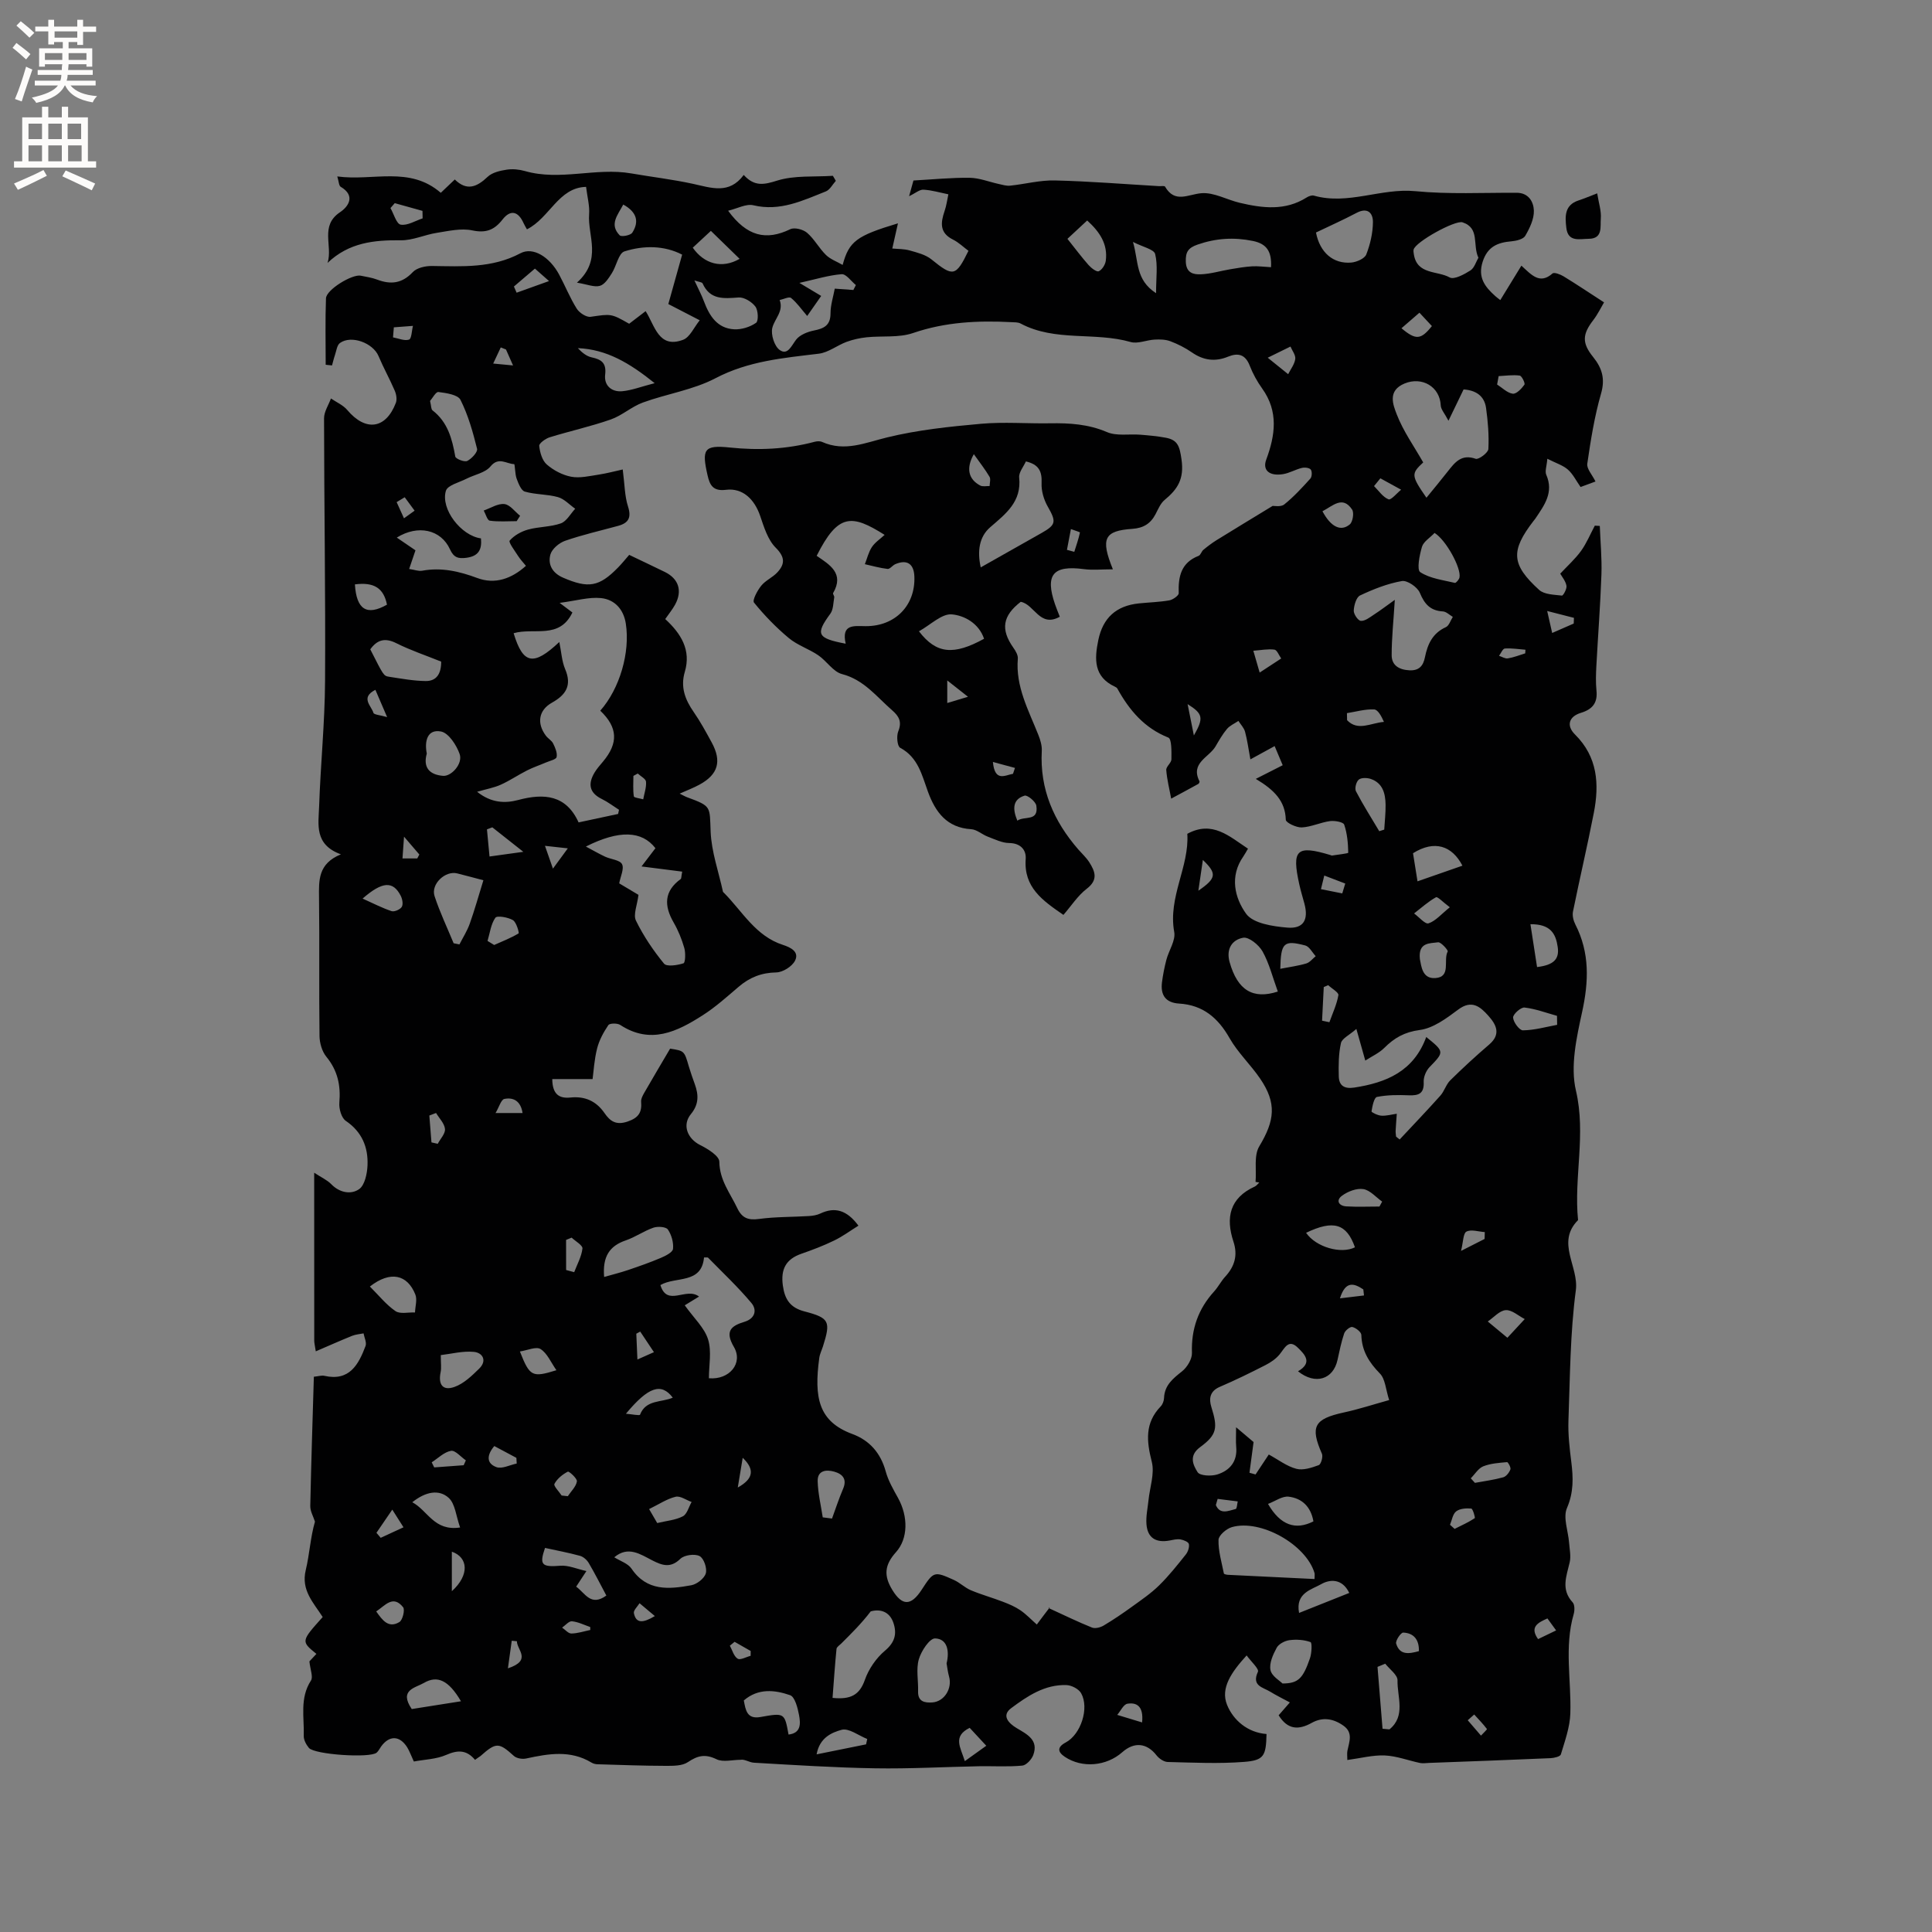
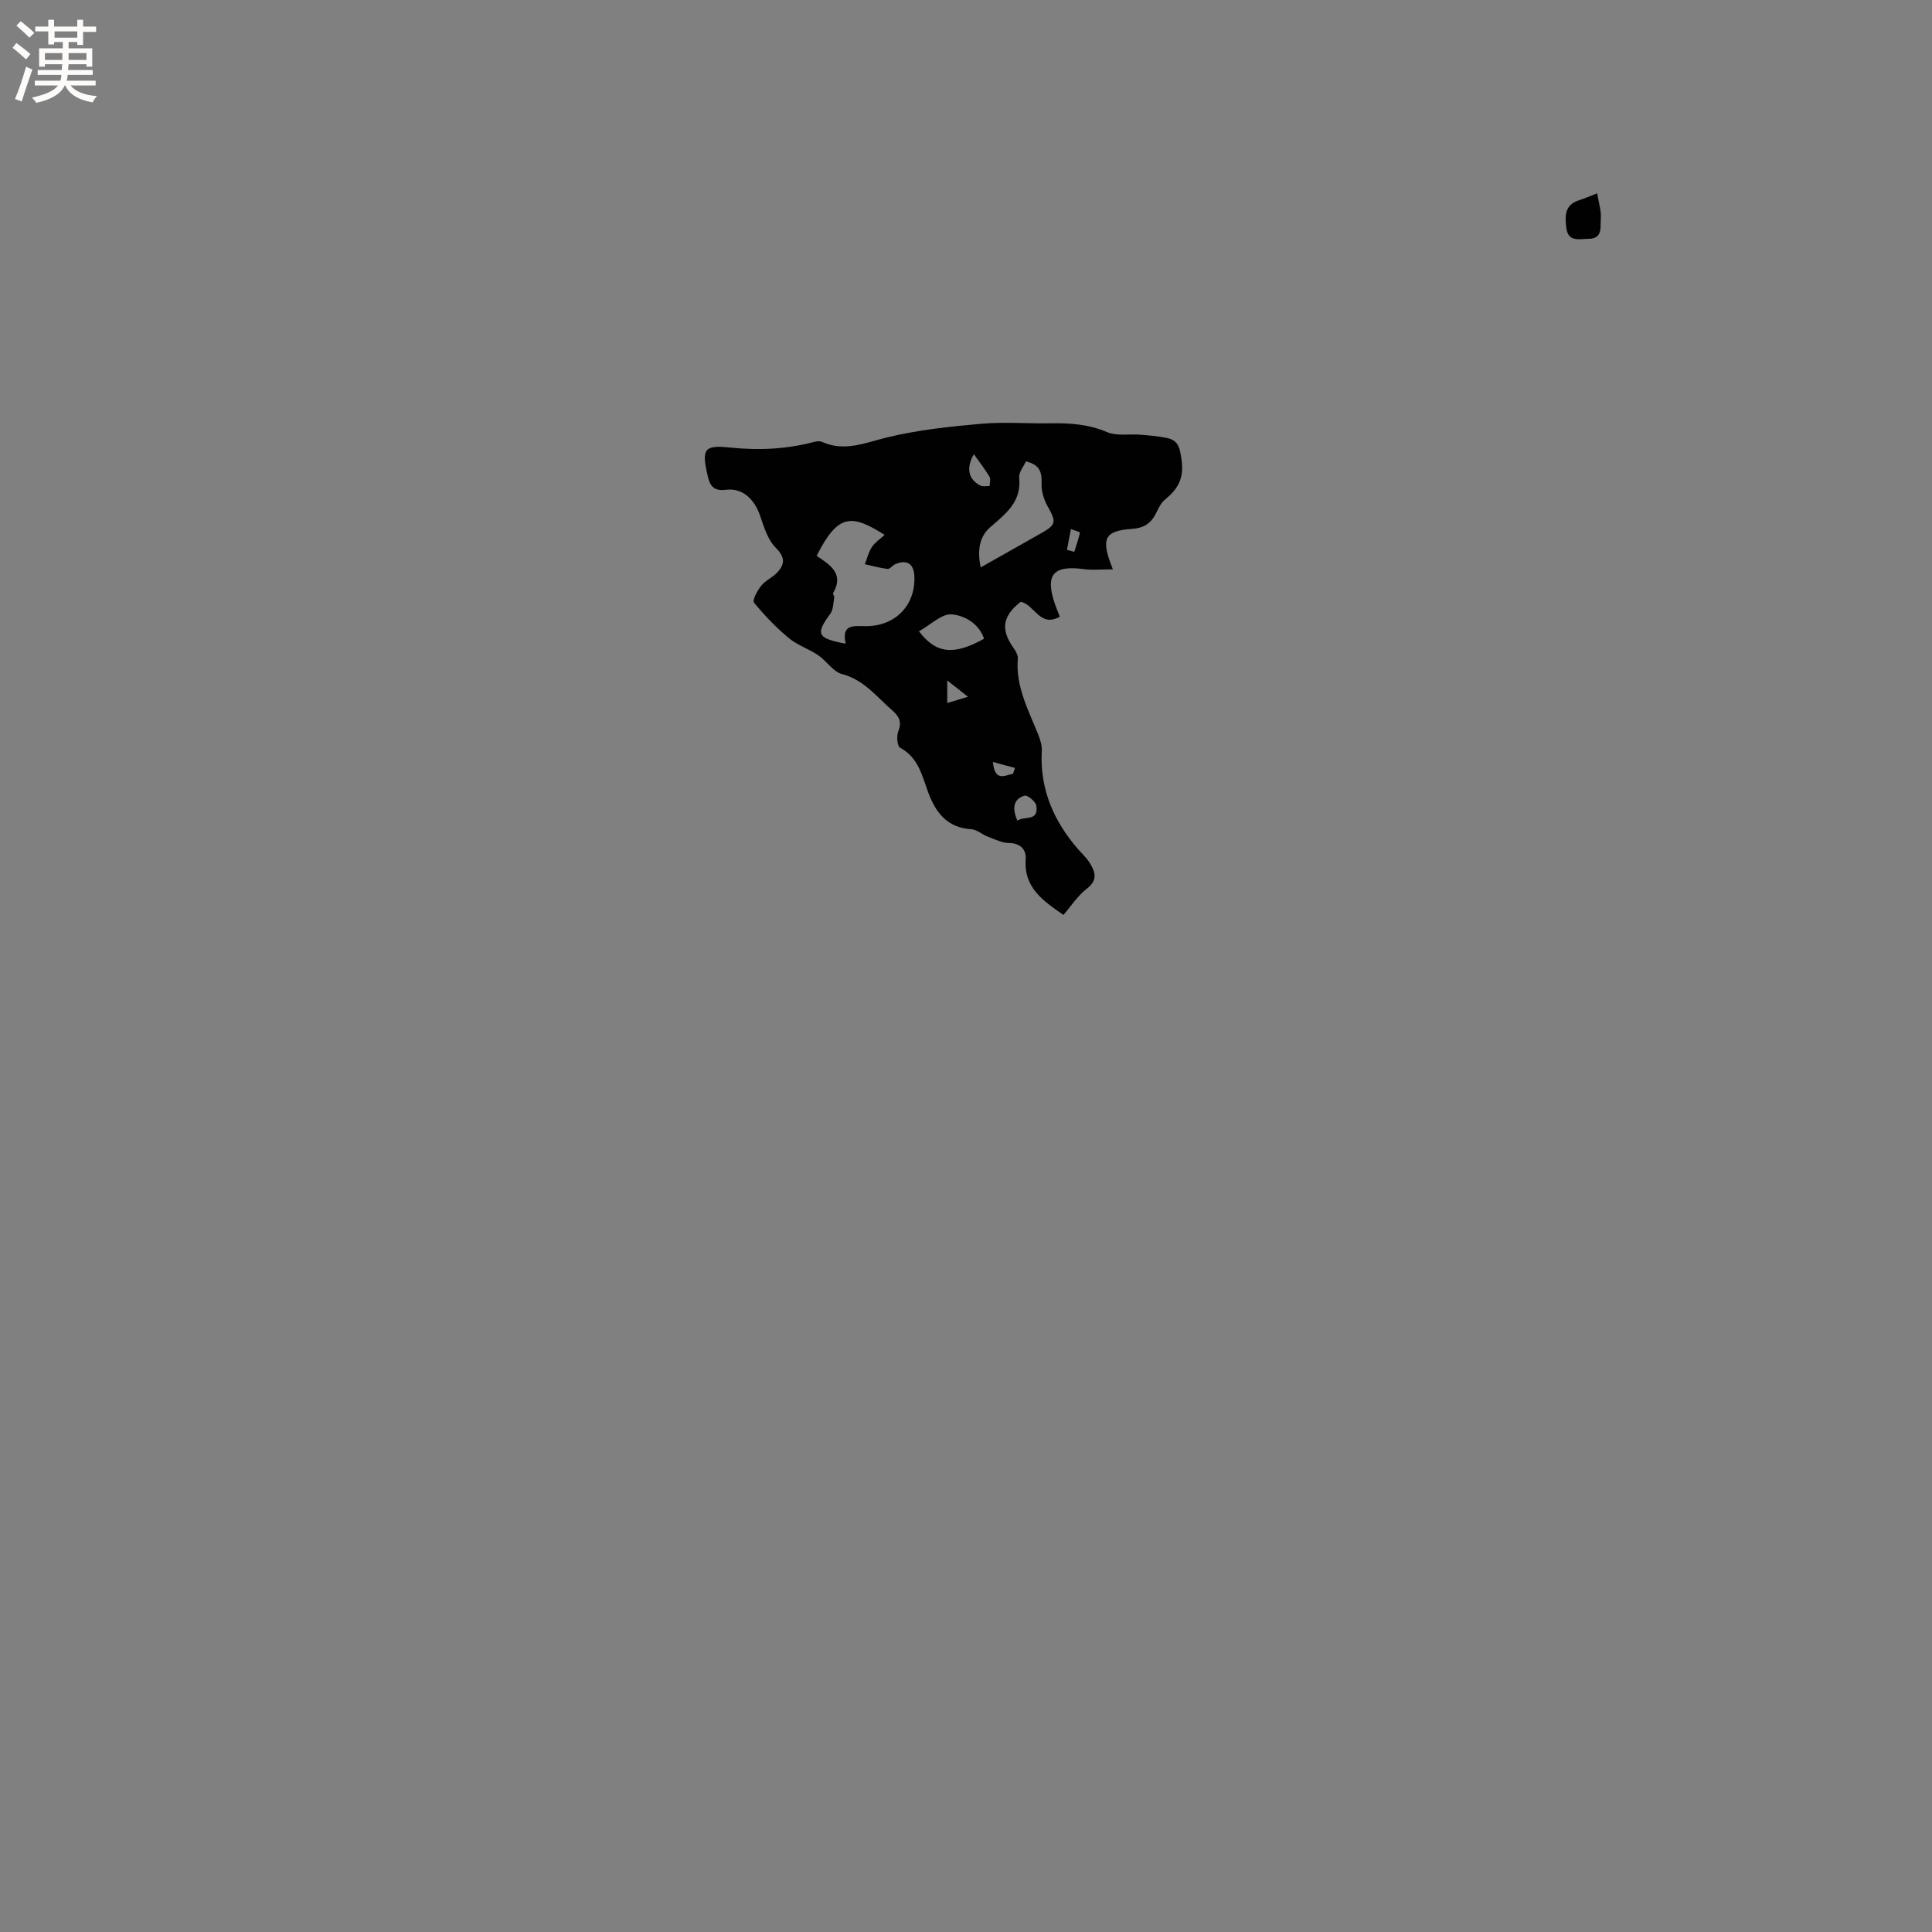
<svg xmlns="http://www.w3.org/2000/svg" enable-background="new 0 0 400 400" viewBox="0 0 400 400">
  <rect x="0" y="0" width="400" height="400" fill="#808080" stroke="none" />
  <g fill="#010102">
-     <path d="m98.35 364.36c-1.78-2.13-3.62-2.05-5.98-1.02-2.04.89-4.45.94-6.69 1.36-.59-1.27-.9-2.17-1.39-2.96-1.55-2.44-3.69-2.48-5.38-.15-.31.43-.54.94-.93 1.28-1.37 1.17-12.88.41-14.03-.99-.56-.68-1.09-1.66-1.06-2.48.12-3.85-.87-7.82 1.49-11.46.49-.76-.15-2.26-.32-3.97.19-.21.82-.88 1.45-1.55-3.2-2.61-3.2-2.61 1.3-7.63-1.88-2.95-4.52-5.54-3.51-9.71.8-3.32.96-6.79 1.91-10.04-.34-1.08-1-2.17-.97-3.25.18-8.87.48-17.75.74-26.75.96-.1 1.61-.32 2.18-.19 5.19 1.17 7.06-2.31 8.52-6.17.27-.72-.25-1.74-.41-2.62-.79.16-1.63.21-2.37.51-2.43.98-4.82 2.05-7.52 3.21-.2-1.33-.32-1.74-.32-2.16-.01-11.34-.01-22.68-.01-34.82 1.47.97 2.68 1.5 3.53 2.37 1.74 1.8 4.1 2.19 5.76 1.04 1.18-.81 1.68-3.22 1.75-4.95.15-3.75-1.14-6.92-4.5-9.2-.91-.62-1.44-2.53-1.33-3.78.3-3.57-.35-6.64-2.69-9.49-.9-1.1-1.4-2.84-1.42-4.3-.12-9.54.02-19.09-.1-28.63-.04-3.59-.22-7.04 4.53-8.98-5.55-2.01-4.64-6.21-4.51-9.89.29-8.67 1.18-17.33 1.23-26 .11-18.13-.19-36.26-.21-54.39 0-1.37.93-2.73 1.43-4.1 1.14.78 2.52 1.37 3.38 2.39 3.79 4.5 7.98 3.96 10.06-1.49.27-.72.09-1.78-.24-2.53-1.04-2.42-2.33-4.72-3.35-7.15-1.14-2.71-5.62-4.4-7.98-2.71-.62.44-.74 1.61-1.03 2.46-.25.72-.41 1.46-.62 2.19-.44-.05-.87-.09-1.31-.14 0-4.59-.11-9.18.06-13.76.06-1.78 5.44-5.06 7.21-4.68 1.14.24 2.32.4 3.39.81 2.82 1.07 5.15.81 7.37-1.55.84-.9 2.63-1.29 3.98-1.27 6.25.08 12.43.49 18.3-2.63 2.64-1.41 6.08.78 8.03 4.42 1.25 2.33 2.24 4.82 3.64 7.05.54.86 1.99 1.81 2.87 1.68 4.21-.6 4.2-.73 7.98 1.44 1.01-.77 2.07-1.59 3.41-2.61 1.91 2.96 2.67 7.84 7.76 5.93 1.41-.53 2.25-2.58 3.44-4.04-2.68-1.39-4.79-2.48-6.5-3.36 1.07-3.85 1.93-6.92 2.86-10.23-3.67-1.9-7.91-1.95-11.95-.67-1.22.39-1.65 3.04-2.62 4.54-.65 1.01-1.46 2.31-2.46 2.59-1.17.33-2.61-.31-4.75-.66 5.31-4.78 2.18-9.69 2.52-14.17.13-1.72-.36-3.48-.63-5.66-5.71.13-7.53 6.43-12.24 8.79-.23-.42-.5-.83-.7-1.28-1.1-2.47-2.71-2.86-4.35-.76-1.7 2.18-3.43 2.86-6.28 2.26-2.32-.49-4.92.13-7.35.51-2.5.39-4.96 1.57-7.42 1.54-5.55-.07-10.76.46-15.18 4.68 1.12-3.55-1.66-7.66 2.59-10.5 1.69-1.13 3.3-3.39.12-5.26-.37-.22-.37-1.07-.7-2.14 7.41 1.01 14.96-2.22 21.43 3.39.97-.93 1.86-1.77 2.9-2.76 2.51 2.46 4.59 1.55 6.81-.56.94-.89 2.55-1.26 3.92-1.47 1.22-.19 2.58-.06 3.78.28 7.3 2.11 14.7-.78 22.01.49 4.26.74 8.57 1.24 12.79 2.16 3.78.82 7.49 2.25 10.51-1.84 2.23 2.46 4.2 2.03 6.93 1.17 3.6-1.12 7.66-.73 11.53-.99.2.35.41.69.61 1.04-.68.75-1.22 1.85-2.07 2.19-4.79 1.9-9.48 4.19-15 2.87-1.49-.36-3.32.68-5.23 1.13 3.89 5.31 7.85 6.25 12.88 3.82.87-.42 2.66.05 3.47.75 1.5 1.29 2.47 3.18 3.9 4.58.9.89 2.23 1.36 3.46 2.07 1.33-4.89 2.86-6.03 11.45-8.61-.41 1.82-.76 3.36-1.17 5.21 1.15.11 2.42.07 3.59.4 1.56.44 3.3.87 4.51 1.85 4.5 3.64 5.03 3.61 7.67-1.77-1.03-.76-2.02-1.74-3.21-2.33-2.79-1.39-2.57-3.47-1.74-5.89.39-1.12.54-2.32.79-3.48-1.72-.35-3.43-.86-5.16-.96-.8-.05-1.65.72-2.97 1.35.38-1.39.65-2.33.9-3.25 4.04-.22 7.85-.61 11.65-.56 2 .03 3.99.84 6 1.28.78.17 1.59.43 2.36.35 3.1-.32 6.19-1.16 9.27-1.08 7.2.17 14.39.76 21.58 1.18.42.02 1.11-.11 1.23.1 2.06 3.53 4.76 1.58 7.56 1.36 2.57-.2 5.24 1.36 7.91 1.99 4.71 1.11 9.41 1.7 13.84-1.1.42-.27 1.07-.51 1.5-.39 7.09 2.01 13.9-1.61 21.01-.92 6.94.67 13.98.3 20.98.33 2.52.01 3.5 1.93 3.56 3.68.06 1.74-.86 3.65-1.78 5.23-.41.71-1.85 1.05-2.85 1.14-2.86.24-4.95 1.09-5.96 4.2-1.07 3.28.46 5.22 2.59 7.13.3.27.63.51 1.05.84 1.46-2.38 2.86-4.66 4.37-7.13 2.13 1.95 3.8 3.94 6.44 1.62.34-.3 1.61.18 2.27.58 2.66 1.62 5.24 3.36 8.4 5.4-.58.97-1.27 2.42-2.23 3.68-2.26 2.93-2.38 4.72-.03 7.63 1.84 2.29 2.53 4.49 1.64 7.58-1.36 4.72-2.14 9.64-2.85 14.52-.15 1.05 1.03 2.3 1.7 3.68-.95.35-2 .74-3.09 1.14-.91-1.29-1.57-2.68-2.63-3.61-1.03-.9-2.47-1.33-4.25-2.24-.13 1.56-.54 2.6-.22 3.32 1.59 3.65-.4 6.3-2.24 9.04-.12.18-.26.33-.39.5-4.77 6.2-4.65 9.01 1.15 14.29 1.07.97 3.1.99 4.72 1.18.26.03 1.06-1.4.94-2.04-.18-.98-.93-1.86-1.29-2.5 1.53-1.64 3.1-3.04 4.31-4.71 1.15-1.6 1.91-3.47 2.85-5.23.34.02.69.04 1.03.06.13 3.34.45 6.69.34 10.02-.22 6.32-.71 12.64-1.05 18.96-.09 1.69-.15 3.41.02 5.09.27 2.56-.82 3.9-3.23 4.63-2.48.76-3.06 2.64-1.22 4.47 4.71 4.66 5.06 10.3 3.9 16.25-1.33 6.83-2.93 13.6-4.31 20.42-.17.83.09 1.89.49 2.67 3 5.87 2.78 11.8 1.4 18.13-1.16 5.31-2.47 11.21-1.28 16.27 2.13 9.08-.46 17.91.44 26.81-4.61 4.63.19 9.61-.46 14.52-1.18 8.9-1.2 17.97-1.53 26.98-.1 2.84.23 5.71.59 8.55.41 3.28.51 6.3-.9 9.57-.84 1.95.25 4.73.44 7.14.1 1.36.42 2.8.13 4.08-.66 2.87-1.87 5.62.61 8.3.45.48.43 1.7.21 2.46-1.97 6.81-.47 13.7-.69 20.55-.09 2.85-1.13 5.69-1.96 8.47-.13.45-1.4.75-2.15.78-8.36.37-16.73.67-25.09.98-.64.02-1.3.14-1.9.02-2.44-.51-4.85-1.45-7.3-1.56-2.49-.11-5.01.57-7.77.94 0-.77-.09-1.37.02-1.92.36-1.84 1.24-3.73-.83-5.19-2.08-1.47-4.29-1.84-6.56-.58-2.67 1.49-4.96 1.48-6.85-1.57.63-.73 1.36-1.56 2.32-2.66-1.42-.77-2.8-1.44-4.1-2.24-1.48-.91-3.87-1.17-2.51-4.11.27-.59-1.41-2.1-2.34-3.38-3.14 3.45-5.47 6.77-4.04 10.26 1.28 3.13 4.22 5.71 8.16 6.01-.1 4.51-.51 5.45-4.63 5.77-5.25.41-10.55.15-15.83.02-.79-.02-1.78-.7-2.3-1.36-2-2.57-4.6-2.88-7.11-.66-3.28 2.9-8.31 3.35-11.89.95-1.48-.99-1.65-2 .2-2.98 3.12-1.67 4.9-7.1 3.18-10.18-.49-.88-1.98-1.66-3.04-1.69-4.48-.16-8.1 2.28-11.45 4.78-2.04 1.52-.57 3.11 1.18 4.15 2.1 1.25 4.54 2.43 3.4 5.54-.34.92-1.44 2.12-2.28 2.2-2.96.28-5.96.08-8.94.13-7.18.14-14.36.55-21.54.43-8.36-.14-16.72-.68-25.07-1.16-.99-.06-1.94-.78-2.8-.6-1.67 0-3.61.54-4.96-.12-2.32-1.13-3.89-.77-5.92.6-1.18.8-3.05.77-4.61.77-4.71-.01-9.41-.19-14.12-.33-.41-.01-.87-.13-1.22-.34-4.37-2.65-8.93-1.85-13.54-.85-.78.17-1.96-.02-2.52-.52-3.13-2.83-3.68-2.88-6.93.01-.29.2-.56.37-1.13.79zm160.03-188.65c-.33.55-.61 1.1-.96 1.61-2.89 4.1-1.78 8.61.58 11.87 1.45 2 5.53 2.61 8.51 2.86 3.38.29 4.44-1.63 3.56-4.94-.35-1.33-.77-2.64-1.06-3.99-1.61-7.24-.57-8.21 6.47-6.08.1.03.21.11.3.09 1.17-.19 3.36-.42 3.36-.59-.04-1.96-.21-3.98-.84-5.81-.18-.54-1.97-.86-2.94-.73-1.97.27-3.88 1.21-5.84 1.31-1.13.05-3.29-.98-3.31-1.58-.11-3.89-2.38-6.18-6.21-8.47 2.26-1.15 3.85-1.96 5.57-2.83-.6-1.42-1.11-2.65-1.67-3.96-1.55.85-2.92 1.6-5.02 2.75-.41-2.2-.64-4-1.11-5.73-.22-.81-.9-1.49-1.37-2.23-.8.54-1.76.95-2.36 1.65-.93 1.1-1.65 2.38-2.38 3.63-1.35 2.29-5.26 3.41-3.32 7.22.06.12-.1.47-.25.55-1.86 1.03-3.74 2.03-5.61 3.04-.36-1.98-.87-3.94-1.02-5.93-.05-.71 1.07-1.48 1.07-2.22.01-1.55.08-4.21-.64-4.49-4.99-1.99-8.09-5.69-10.56-10.16-.09-.17-.32-.29-.5-.38-4.41-2.05-4.25-5.72-3.44-9.64.95-4.6 3.69-7.11 8.38-7.6 2.11-.22 4.24-.27 6.32-.63.74-.13 1.96-.99 1.95-1.48-.12-3.44.48-6.33 4.12-7.74.42-.16.58-.9.97-1.23.87-.72 1.77-1.41 2.72-2 3.68-2.28 7.39-4.52 11.64-7.11.27-.02 1.68.27 2.4-.3 1.97-1.58 3.71-3.48 5.41-5.36.34-.38.38-1.48.08-1.86s-1.26-.49-1.85-.34c-1.33.32-2.57 1.08-3.91 1.29-2.87.45-4.26-.86-3.46-3.01 1.86-5.03 2.58-9.96-.84-14.72-1.04-1.45-1.93-3.07-2.58-4.74-.9-2.31-2.38-2.71-4.47-1.86-2.65 1.09-5.08.79-7.46-.85-1.38-.96-2.93-1.75-4.5-2.34-1-.38-2.19-.4-3.28-.34-1.66.09-3.47.92-4.94.5-7.46-2.14-15.63-.01-22.79-3.83-.53-.28-1.24-.25-1.88-.28-6.91-.36-13.68-.05-20.38 2.25-2.95 1.01-6.39.55-9.6.88-1.41.15-2.84.46-4.17.95-1.96.73-3.77 2.21-5.76 2.45-7.33.89-14.56 1.5-21.38 5.08-4.62 2.42-10.06 3.22-15.03 5.03-2.33.85-4.31 2.69-6.65 3.51-4.14 1.45-8.45 2.39-12.65 3.69-.86.27-2.21 1.25-2.16 1.77.14 1.36.61 3.03 1.57 3.86 1.39 1.21 3.25 2.19 5.04 2.53 1.78.34 3.76-.14 5.62-.42 1.81-.28 3.59-.76 5.06-1.08.41 3.16.4 5.52 1.09 7.65.74 2.31.12 3.43-2.03 4.02-3.68 1.01-7.41 1.85-11 3.1-1.23.43-2.72 1.68-3.04 2.85-.56 2.07.43 3.84 2.65 4.79 5.21 2.25 7.44 1.9 11.34-2.09.81-.82 1.53-1.73 2.33-2.64 2.64 1.26 5.02 2.39 7.38 3.54 2.86 1.4 3.67 3.9 2.13 6.75-.54.99-1.27 1.87-2.05 3 3.26 3 5.4 6.4 4.05 10.94-.93 3.14.06 5.74 1.84 8.3 1.39 2 2.55 4.15 3.72 6.29 2.13 3.9 1.35 6.63-2.48 8.73-1.27.7-2.64 1.21-4.14 1.88.63.31 1.08.58 1.56.76 5.09 1.87 4.63 1.89 4.85 7.11.17 4.17 1.65 8.29 2.55 12.43.02.09.13.16.21.24 3.83 3.87 6.56 8.96 12.21 10.78 1.55.5 3.43 1.4 2.51 3.25-.6 1.21-2.53 2.42-3.88 2.45-3.06.05-5.51 1.02-7.77 2.95-2.42 2.06-4.81 4.22-7.47 5.92-5.3 3.39-10.79 6.11-17.08 2-.6-.39-2.19-.37-2.46.04-1 1.48-1.9 3.13-2.33 4.85-.59 2.33-.72 4.77-.93 6.32-3.38 0-5.87 0-8.35 0 .03 3.23 1.5 4.05 3.76 3.82 3.01-.31 5.34.73 7.07 3.24 1.15 1.67 2.39 2.55 4.78 1.73 2.29-.78 2.97-1.93 2.79-4.11-.05-.57.3-1.22.6-1.76 1.72-2.99 3.48-5.96 5.4-9.22 2.96.46 2.94.46 3.89 3.74.36 1.22.79 2.41 1.22 3.61.8 2.21.87 4.17-.81 6.21-1.87 2.28-.68 5.1 1.92 6.4 1.57.78 3.95 2.25 3.97 3.44.04 3.83 2.24 6.52 3.72 9.63.99 2.08 2.28 2.53 4.51 2.23 3.4-.46 6.88-.39 10.32-.6.79-.05 1.64-.18 2.35-.52 2.99-1.41 5.48-.76 7.9 2.51-1.7 1.06-3.29 2.24-5.05 3.09-2.18 1.06-4.47 1.93-6.77 2.73-3.21 1.12-4.29 3.21-3.83 6.57.39 2.87 1.52 4.59 4.46 5.36 5.2 1.35 5.48 2.07 3.85 7.23-.26.81-.66 1.59-.77 2.42-1.11 8.22-.16 13.15 6.86 15.74 3.57 1.32 5.86 3.95 6.9 7.75.52 1.9 1.55 3.69 2.52 5.43 2.19 3.94 2.09 8.5-.38 11.26-2.39 2.66-2.6 4.86-.76 7.86 2.04 3.33 3.87 3.31 6.06-.06 2.48-3.81 2.57-3.88 6.67-2.03 1.24.56 2.26 1.6 3.51 2.13 2.16.91 4.44 1.54 6.63 2.38 1.26.48 2.53 1.02 3.63 1.77 1.23.84 2.27 1.96 3.4 2.95.88-1.17 1.75-2.35 2.65-3.51.11-.14.36-.18-.23.09 3.35 1.53 6.13 2.9 9.01 4.05.66.26 1.74-.02 2.41-.42 2.02-1.2 3.97-2.53 5.88-3.91 1.92-1.39 3.91-2.74 5.59-4.39 2.01-1.97 3.78-4.2 5.54-6.41.45-.56.77-1.52.63-2.17-.09-.44-1.1-.84-1.74-.95-.7-.12-1.47.08-2.2.22-2.8.53-4.63-.46-4.84-3.4-.12-1.62.25-3.27.42-4.9.27-2.69 1.31-5.56.68-8.01-1.09-4.28-1.45-8.02 1.84-11.44.41-.42.68-1.15.7-1.74.11-2.66 1.83-4.02 3.73-5.53 1.06-.84 2.09-2.54 2.05-3.81-.17-4.94 1.3-9.11 4.6-12.74.85-.94 1.43-2.12 2.29-3.05 1.95-2.13 2.64-4.43 1.7-7.26-1.64-4.96-.78-9.03 4.42-11.4.36-.16.62-.55.93-.83-.26-.04-.51-.09-.77-.13.21-2.49-.38-5.46.77-7.37 3.2-5.32 3.66-8.93.16-14.04-1.97-2.88-4.6-5.35-6.31-8.35-2.39-4.21-5.52-6.86-10.43-7.16-2.84-.17-3.9-1.78-3.56-4.43.2-1.56.51-3.12.91-4.65.51-1.94 1.94-3.98 1.62-5.74-1.32-7.22 3.15-13.52 2.71-20.33 5.2-2.83 8.7.54 12.56 3.08zm-152.04-44.61c1.95 6.43 4.09 6.87 9.46 1.82.42 2.03.51 3.96 1.21 5.62 1.43 3.36.17 5.32-2.73 6.94-2.77 1.55-3.19 4.27-1.26 6.84.44.59 1.19.98 1.5 1.61.43.87.9 1.95.72 2.81-.1.5-1.42.78-2.2 1.12-1.3.56-2.64 1-3.9 1.64-1.84.93-3.57 2.11-5.45 2.96-1.4.63-2.95.9-4.91 1.47 2.91 2.32 5.77 2.43 8.51 1.7 5.38-1.44 9.93-1.04 12.5 4.64 2.95-.63 5.57-1.19 8.18-1.75.06-.29.13-.57.19-.86-1.19-.76-2.32-1.63-3.57-2.24-2.62-1.29-2.88-3.15-1.5-5.46.48-.81 1.13-1.53 1.74-2.26 3.24-3.86 3.08-7.1-.55-10.56 4.02-4.55 6.21-12.03 5.29-18.02-.46-3-2.34-5-5.12-5.29-2.51-.26-5.14.54-8.58.99 1.46 1.1 2.13 1.6 2.64 1.99-2.7 5.63-7.94 3.07-12.17 4.29zm162.4 152.81c3.11-1.8 1.36-3.51-.02-4.87-1.95-1.92-2.72.06-3.79 1.37-.76.93-1.86 1.68-2.95 2.23-3.11 1.59-6.25 3.13-9.45 4.5-2.07.89-2.26 2.48-1.73 4.17 1.33 4.26 1.23 5.7-2.32 8.3-2.41 1.77-1.46 3.71-.53 5.19.47.75 2.8.86 4.05.48 2.63-.82 4.23-2.71 3.94-5.75-.1-1.09-.02-2.2-.02-4.03 1.83 1.54 3.01 2.54 3.62 3.06-.33 2.49-.59 4.43-.85 6.36.42.12.84.23 1.26.35.88-1.32 1.75-2.65 2.74-4.13 1.97 1.07 3.72 2.44 5.7 2.96 1.4.37 3.17-.22 4.64-.76.47-.17.93-1.75.66-2.36-2.47-5.62-1.62-7.2 4.52-8.54 3.06-.66 6.05-1.64 9.4-2.57-.72-2.23-.8-4.36-1.91-5.49-2.27-2.32-3.76-4.7-3.85-8-.02-.6-1.12-1.46-1.86-1.64-.45-.11-1.49.72-1.69 1.33-.61 1.79-.98 3.66-1.39 5.52-.88 3.98-4.57 5.21-8.17 2.32zm-169.16-172.44c.22 2.4-.56 3.67-2.98 4.01-1.74.24-2.66-.05-3.43-1.74-1.88-4.12-6.63-5.16-11.02-2.44 1.33.91 2.59 1.77 3.87 2.64-.43 1.27-.82 2.41-1.31 3.86 1.11.16 1.95.5 2.7.36 3.99-.73 7.66.12 11.43 1.52 3.63 1.35 7.06.16 10.05-2.53-.56-.69-1.14-1.29-1.59-1.99-.69-1.08-2.06-2.9-1.78-3.23.92-1.07 2.38-1.89 3.78-2.28 2.22-.62 4.66-.53 6.81-1.29 1.2-.43 2-1.98 2.98-3.03-1.19-.83-2.26-2.04-3.58-2.41-2.22-.62-4.64-.5-6.85-1.14-.77-.22-1.33-1.69-1.7-2.69-.36-.98-.33-3-.52-3-1.59-.04-3.19-1.59-4.89.48-1.08 1.32-3.3 1.69-4.98 2.55-1.5.77-3.89 1.33-4.25 2.49-1.14 3.77 3.13 9.3 7.26 9.86zm195.71 103.23c3.79 3.07 3.74 3.07.67 6.25-.71.74-1.25 2.04-1.2 3.05.11 2.4-1 2.85-3.07 2.77-2.21-.09-4.47-.09-6.61.34-.59.12-.95 1.91-1.12 2.99-.03.2 1.31.85 2.04.89 1.05.06 2.12-.25 3.19-.4-.08 1.17-.18 2.35-.24 3.53-.02.4.06.8.09 1.2.25.2.49.4.74.6 2.82-3.02 5.68-6 8.43-9.08.83-.93 1.18-2.31 2.05-3.17 2.6-2.56 5.29-5.04 8.06-7.41 2.53-2.17 1.44-4.16-.2-5.99-1.67-1.86-3.41-3.34-6.21-1.25-2.41 1.8-5.16 3.86-7.97 4.23-3.15.42-5.26 1.63-7.34 3.71-1.07 1.07-2.56 1.73-3.93 2.62-.66-2.35-1.14-4.03-1.85-6.55-1.47 1.3-2.98 1.97-3.19 2.93-.5 2.22-.51 4.59-.45 6.88.05 1.92 1.13 2.65 3.21 2.33 6.63-1.02 12.29-3.35 14.9-10.47zm7.73-134.07c-.94 1.95-1.84 3.8-3.13 6.48-.81-1.55-1.56-2.34-1.6-3.16-.17-3.88-3.86-6.05-7.49-4.55-3.59 1.49-2.38 4.41-1.61 6.41 1.33 3.45 3.56 6.57 5.47 9.93-2.52 2.34-2.52 2.7.67 7.31 1.54-1.89 3-3.64 4.41-5.44 1.48-1.88 2.83-3.67 5.79-2.62.61.21 2.58-1.26 2.62-2.02.15-2.83-.09-5.71-.48-8.52-.36-2.56-2.2-3.66-4.65-3.82zm-170.83 104.64c-.26 2.14-1.13 4.1-.52 5.34 1.55 3.17 3.57 6.17 5.81 8.9.56.68 2.76.34 4.03-.07.39-.13.46-2.17.16-3.19-.52-1.81-1.25-3.61-2.19-5.24-2.02-3.49-2.02-6.5 1.47-9.03.12-.09.08-.39.29-1.52-2.72-.35-5.39-.69-8.42-1.07 1.16-1.52 2.03-2.66 2.88-3.78-2.81-3.63-7.51-3.81-14.4-.34 1.53.81 2.73 1.51 3.99 2.1 1.19.55 3.04.67 3.49 1.54.49.94-.32 2.55-.58 3.98 1.29.76 2.72 1.62 3.99 2.38zm9.58 84.98c1.95 2.72 4.09 4.67 4.83 7.06.77 2.47.17 5.36.17 8.04 4.24.38 7.15-3.12 5.17-6.49-1.92-3.28-.56-4.36 2.18-5.19 2.27-.69 2.63-2.5 1.45-3.9-2.77-3.31-5.94-6.28-8.96-9.37-.1-.11-.39-.03-.85-.06-.51 5.58-5.87 3.87-9.03 5.72 1.4 4.61 5.34.33 8 2.38-1.1.67-1.9 1.16-2.96 1.81zm147.01-146.06c-.27 4.42-.66 7.95-.65 11.47 0 2.12 1.57 3.01 3.67 3.12 2.01.1 2.87-.93 3.22-2.71.54-2.69 1.58-4.98 4.32-6.22.67-.3.98-1.4 1.45-2.13-.68-.39-1.35-1.09-2.05-1.13-2.6-.15-3.81-1.51-4.78-3.86-.49-1.18-2.6-2.62-3.71-2.43-2.98.52-5.9 1.68-8.66 2.98-.79.37-1.26 2.04-1.31 3.14-.03.73.89 2.08 1.46 2.12.85.07 1.83-.7 2.66-1.25 1.46-.95 2.84-2 4.38-3.1zm-16.62 202.73c0-.64.07-.97-.01-1.26-1.77-5.89-11.17-11.2-17.12-9.48-1.13.33-2.72 1.7-2.75 2.63-.06 2.31.65 4.64 1.11 6.96.03.15.55.26.85.28 5.98.29 11.94.58 17.92.87zm-99.79 24.61c3.77.39 5.6-.62 6.69-3.73.79-2.25 2.34-4.51 4.16-6.04 2.07-1.74 2.51-3.51 1.75-5.77-.81-2.38-2.77-2.91-4.7-2.37-1.86 2.45-3.98 4.55-6.09 6.65-.36.36-.95.71-.99 1.12-.33 3.31-.55 6.63-.82 10.14zm-5.25-286.11c-1.21-1.41-2.13-2.75-3.34-3.73-.4-.33-1.55.26-2.36.43.88 2.33-1.05 3.86-1.52 5.76-.34 1.38.43 3.82 1.54 4.59 1.65 1.16 2.41-.88 3.39-2.15.78-1 2.35-1.62 3.68-1.89 2.1-.42 3.44-1.06 3.44-3.56 0-1.72.57-3.44.88-5.11 1.48.11 2.67.2 3.85.28.17-.34.35-.68.52-1.02-.98-.8-2.02-2.32-2.94-2.25-2.71.21-5.37 1.05-8.75 1.8 1.91 1.14 3.12 1.87 4.51 2.7-.99 1.44-1.88 2.71-2.9 4.15zm138.97-12.06c-1.26-2.66.34-6.14-3.29-7.33-1.53-.5-9.81 4.08-10.13 5.66-.06.3 0 .63.05.94.65 4.29 4.87 3.38 7.42 4.81.91.51 3.01-.63 4.3-1.45.82-.53 1.17-1.83 1.65-2.63zm-42.94 1.96c.18-3.33-.95-4.85-3.74-5.43-3.93-.81-7.67-.57-11.47.75-1.93.67-2.51 1.53-2.43 3.57.09 2.36 1.63 2.64 3.12 2.58 2.05-.08 4.07-.71 6.11-1.05 1.49-.25 2.99-.51 4.5-.6 1.2-.07 2.42.1 3.91.18zm-163.07 126.93c-1.36-.36-3.38-.91-5.41-1.42-2.48-.63-5.51 2.22-4.7 4.7 1.09 3.33 2.61 6.51 3.95 9.76l1.2.24c.73-1.43 1.61-2.8 2.14-4.3 1-2.81 1.8-5.68 2.82-8.98zm172.38-134.11c.8 4.14 3.56 6.54 7.31 6.22 1.11-.1 2.76-.82 3.1-1.67.82-2.1 1.36-4.44 1.38-6.69.02-1.9-1.1-3.14-3.4-1.92-2.77 1.46-5.64 2.74-8.39 4.06zm-145.28 274.28c1.24.78 2.83 1.27 3.56 2.34 3.2 4.75 7.79 4.28 12.38 3.45 1.17-.21 2.71-1.42 3.01-2.47s-.41-3.12-1.29-3.57c-1.01-.52-3.15-.23-3.97.56-2.06 2-3.76 1.38-5.86.31-2.44-1.25-4.96-3.04-7.83-.62zm-35.84-185.44c-3.09-1.25-6.3-2.32-9.3-3.82-2.36-1.18-3.96-.69-5.38 1.28 2.75 5.39 2.73 5.5 3.92 5.68 2.5.38 5.02.85 7.53.88 2.29.04 3.25-1.55 3.23-4.02zm33.74 127.4c1.72-.49 3.34-.89 4.91-1.42 2.3-.78 4.6-1.58 6.83-2.53.97-.41 2.44-1.15 2.52-1.86.14-1.31-.31-2.91-1.06-4.01-.4-.58-2.1-.69-3-.38-1.97.68-3.74 1.95-5.72 2.63-3.36 1.14-4.84 3.34-4.48 7.57zm139.48-59.09c-1.07-2.93-1.77-5.81-3.16-8.3-.75-1.35-2.85-3.06-4.02-2.84-2.21.4-3.59 2.24-2.8 5.05 1.64 5.83 4.84 7.76 9.98 6.09zm-175.52-122.28c.24.97.19 1.7.51 1.95 3.15 2.44 4.06 5.89 4.71 9.56.08.48 1.91 1.2 2.48.91.92-.46 2.2-1.85 2.03-2.52-.86-3.46-1.84-6.96-3.43-10.12-.54-1.08-2.95-1.42-4.57-1.63-.52-.08-1.25 1.3-1.73 1.85zm106.94 261.38c.66-2.7.07-5.11-2.38-5.17-1.14-.03-2.88 2.62-3.37 4.33-.59 2.05-.08 4.4-.15 6.62-.07 2.19 1.43 2.4 2.95 2.3 2.48-.17 4.15-2.89 3.47-5.32-.28-1-.39-2.04-.52-2.76zm-52.21-286.33c.84 1.82 1.49 3.03 1.97 4.32 1.13 3.01 2.75 5.62 6.29 5.8 1.51.07 3.27-.48 4.5-1.34.54-.38.45-2.58-.13-3.36-.74-.99-2.33-1.97-3.47-1.89-3.07.22-5.91.55-7.47-2.92-.12-.26-.72-.28-1.69-.61zm153.24 52.28c-.97 1.02-2.29 1.8-2.61 2.88-.51 1.72-1.1 4.75-.35 5.24 2.02 1.32 4.71 1.63 7.17 2.22.22.05.85-.67.95-1.11.41-1.93-2.78-7.77-5.16-9.23zm-31.48 238.21c3.26-.02 4.23-1.01 5.69-5.24.36-1.06.45-3.21.11-3.33-1.34-.49-2.93-.59-4.37-.4-.96.13-2.21.78-2.64 1.58-.76 1.4-1.57 3.2-1.28 4.61.25 1.26 1.95 2.22 2.49 2.78zm-111.53 3.51c.37 1.98.63 3.93 3.44 3.43 5-.89 5-.87 5.82 3.63 2.64-.3 2.49-2.32 2.17-4.04-.28-1.49-.86-3.77-1.85-4.11-3.17-1.1-6.6-1.48-9.58 1.09zm-18.46-272.73c-5.19-4.17-9.93-7-15.9-7.25.82.88 1.77 1.67 2.83 1.9 2.06.44 3.11 1.16 2.82 3.6-.26 2.24 1.34 3.62 3.53 3.42 2.01-.19 3.96-.96 6.72-1.67zm-44.28 201.23c0 1.76.15 2.66-.03 3.51-.54 2.58.43 3.94 2.86 3.08 1.93-.68 3.62-2.32 5.14-3.81 1.62-1.6.76-3.27-1.13-3.45-2.28-.22-4.63.41-6.84.67zm-14.68-14.2c1.86 1.85 3.37 3.77 5.3 5.09.96.66 2.67.22 4.04.28.05-1.25.49-2.66.07-3.72-1.66-4.15-5.16-4.96-9.41-1.65zm11.78-110.34c-.8 2.85.51 4.37 3.36 4.61 1.74.15 4.13-2.51 3.45-4.49-.64-1.86-2.28-4.38-3.86-4.69-2.83-.54-3.46 1.97-2.95 4.57zm132.64-106.57c1.61 2.01 2.92 3.78 4.38 5.43.55.62 1.66 1.47 2.1 1.28.69-.3 1.35-1.36 1.46-2.17.45-3.44-1.24-5.97-3.85-8.34-1.43 1.32-2.71 2.51-4.09 3.8zm-95.46 280.89c-1.24-2.32-2.37-4.57-3.65-6.74-.38-.64-1.11-1.29-1.8-1.48-2.37-.65-4.79-1.1-7.25-1.64-1.2 3.51-.72 4 3.19 3.69 1.65-.13 3.38.66 5.38 1.1-.98 1.49-1.53 2.33-2.12 3.23 1.88 1.35 3.01 4.18 6.25 1.84zm167.94-147.87c3.36-1.17 6.31-2.2 9.3-3.24-2.14-4.13-5.78-5.37-10.23-2.58.29 1.77.58 3.62.93 5.82zm-7.24 175.45c.48.04.95.09 1.43.13 3.43-2.79 1.59-6.73 1.67-10.15.03-1.13-1.64-2.3-2.54-3.45-.53.22-1.07.44-1.6.66.34 4.28.69 8.54 1.04 12.81zm-190.8-5.69c-2.58-4.4-4.91-5.41-7.67-3.8-1.79 1.04-5.22 1.44-2.52 5.41 3.08-.49 6.37-1.01 10.19-1.61zm190.12-180.14c.34-.11.69-.22 1.03-.33.1-1.72.31-3.45.28-5.17-.04-2.3-.58-4.47-3.07-5.32-.76-.26-1.97-.29-2.49.15-.53.45-.88 1.82-.57 2.41 1.47 2.82 3.19 5.52 4.82 8.26zm-200.2 138.93c3.24 1.74 4.5 6.04 9.9 5.23-.85-2.39-1.02-4.93-2.37-6.14-1.99-1.79-4.73-1.32-7.53.91zm84.98 3.13c.64.08 1.28.16 1.92.25.75-2.05 1.43-4.14 2.29-6.15.87-2.03-.11-3.07-1.83-3.56-1.69-.48-3.49-.24-3.43 1.97.06 2.5.67 4.99 1.05 7.49zm101.59.83c-.55-3.13-2.46-4.79-5.13-5.11-1.32-.16-2.78.94-4.27 1.5 2.55 4.43 5.72 5.5 9.4 3.61zm-128.5-263.7c2.36 3.37 6.04 4.43 9.7 2.31-2.08-2.02-3.99-3.88-5.95-5.79-1.53 1.42-2.66 2.47-3.75 3.48zm174.8 148.94c3.39-.41 4.65-1.6 4.28-4.13-.39-2.76-1.47-4.79-5.65-4.74.48 3.07.91 5.9 1.37 8.87zm-49.27 133.72c3.73-1.48 6.97-2.77 10.39-4.14-1.52-3.15-4.17-2.76-5.79-1.83-1.98 1.14-5.4 1.81-4.6 5.97zm25.01-135.37c.31 1.47.48 4.11 3.19 3.93 3.35-.22 1.6-3.68 2.57-5.51.13-.25-1.42-2-2-1.9-1.63.26-4.14-.09-3.76 3.48zm28.42 13.61c-.01-.62-.02-1.24-.03-1.86-2.24-.62-4.45-1.46-6.73-1.72-.76-.08-2.4 1.39-2.36 2.08.05.96 1.32 2.66 2.04 2.64 2.37-.03 4.72-.7 7.08-1.14zm-51.98 43.06c2.05 2.98 7.25 4.45 10.12 3-1.73-4.89-4.44-5.73-10.12-3zm-136.02 57.2c.64 1.1 1.15 1.98 1.68 2.89 1.91-.46 3.77-.6 5.3-1.39.88-.45 1.23-1.95 1.82-2.97-1.12-.4-2.36-1.32-3.32-1.08-1.78.43-3.4 1.53-5.48 2.55zm104.96-251.74c0-3.21.39-5.78-.19-8.11-.24-.97-2.52-1.44-4.59-2.5 1.2 4.12.49 7.82 4.78 10.61zm-70.28 302.52c3.85-.78 7.04-1.42 10.24-2.07.08-.37.16-.74.24-1.11-1.79-.71-3.83-2.31-5.31-1.9-1.95.54-4.54 1.56-5.17 5.08zm-94-177.18c2.19.98 4.04 1.95 6 2.6.58.19 1.79-.34 2.12-.89.32-.55.11-1.65-.24-2.32-1.58-3.05-3.76-2.98-7.88.61zm25.87 8.77c.46.28.91.56 1.37.84 1.71-.76 3.47-1.45 5.06-2.4.15-.09-.45-2.33-1.18-2.75-1.03-.6-3.28-.99-3.63-.49-.93 1.32-1.13 3.16-1.62 4.8zm-27.46-73.82c.32 5.22 2.45 6.57 6.64 4.2-.69-3.44-2.69-4.71-6.64-4.2zm191.59 79.59c1.99-.39 3.73-.61 5.39-1.11.73-.22 1.3-.98 1.94-1.5-.71-.77-1.31-2-2.16-2.22-4.46-1.16-5.05-.6-5.17 4.83zm47.02 76.39c1.51-1.63 2.55-2.75 3.59-3.87-1.31-.67-2.67-1.94-3.93-1.85-1.29.09-2.48 1.51-3.72 2.35 1.15.97 2.31 1.93 4.06 3.37zm-204.45 2.84c2.05 5.19 2.52 5.44 7.56 3.88-1.15-1.64-1.9-3.51-3.28-4.38-.92-.58-2.74.27-4.28.5zm177.96-30.01c.19-.34.37-.68.56-1.02-1.29-.91-2.5-2.37-3.9-2.59-1.38-.22-3.2.48-4.4 1.36-1.36 1-.67 2.13.9 2.22 2.27.13 4.56.03 6.84.03zm18.91 56.27c.29.31.58.63.86.94 1.95-.36 3.94-.62 5.85-1.15.62-.17 1.24-.97 1.49-1.63.15-.38-.48-1.53-.69-1.51-1.67.15-3.41.26-4.94.87-1.02.42-1.72 1.63-2.57 2.48zm-202.58-134.78c-.37.14-.74.28-1.11.42.18 1.87.35 3.75.53 5.62 2.04-.28 4.08-.57 7-.97-2.7-2.14-4.56-3.6-6.42-5.07zm171.87-65.44c1.73 3.24 3.79 4.27 5.65 2.73.63-.52.93-2.41.49-3.08-1.97-2.95-3.96-.78-6.14.35zm26.37 81.99c-1.41-1.05-2.53-2.26-2.87-2.07-1.63.91-3.04 2.2-4.53 3.35 1.02.74 2.3 2.28 2.99 2.05 1.47-.49 2.63-1.9 4.41-3.33zm-171.13-145.49c-1.17 2.2-2.93 4.12-.74 6.37.36.37 2.26.01 2.61-.55 1.41-2.2 1.04-4.22-1.87-5.82zm.55 250.35c1.25.1 2.83.43 2.92.2 1.21-3.16 4.44-2.5 6.78-3.53-2.38-3.15-5.05-2.26-9.7 3.33zm149.28-145.05c.01.49.02.98.03 1.46 2.24 2.34 4.9.57 7.63.35-.51-1.16-1.24-2.54-2.03-2.58-1.86-.09-3.75.47-5.63.77zm-16.4-73.59c1.87 1.51 3.05 2.46 4.23 3.41.52-1.04 1.32-2.05 1.47-3.14.11-.8-.63-1.72-.99-2.58-1.28.64-2.58 1.27-4.71 2.31zm-184.58 259.57c1.28 1.8 2.52 3.56 4.8 2.2.67-.4 1.19-2.54.77-3.07-2.1-2.62-3.7-.36-5.57.87zm195.83-122.31c.51.11 1.01.21 1.52.32.66-1.86 1.53-3.69 1.86-5.61.09-.55-1.37-1.36-2.11-2.06-.31.13-.62.26-.92.39-.12 2.32-.24 4.64-.35 6.96zm-191.99-169.26c-.3.34-.59.68-.89 1.02.7 1.21 1.24 3.28 2.12 3.43 1.4.24 3.02-.8 4.54-1.3-.01-.52-.02-1.03-.03-1.55-1.91-.53-3.82-1.07-5.74-1.6zm35.48 220.88c.56.15 1.12.3 1.67.45.62-1.63 1.52-3.23 1.71-4.9.07-.66-1.44-1.5-2.24-2.25-.38.16-.76.32-1.15.47.01 2.07.01 4.15.01 6.23zm86.99 98.5c-1.48-1.6-2.47-2.66-3.44-3.71-3.56 1.77-1.91 4.01-1 6.89 1.59-1.14 2.84-2.03 4.44-3.18zm-110.65-32c3.71-3.36 3.38-7.02 0-8.18zm167.25-190.19c1.68-1.1 3.07-2.01 4.46-2.92-.46-.64-.86-1.75-1.4-1.83-1.35-.18-2.76.11-4.37.23.54 1.82.84 2.88 1.31 4.52zm-144.52 170.38c.43.05.85.09 1.28.14.67-1.01 1.7-1.97 1.88-3.06.1-.59-1.63-2.15-1.88-2.02-1.1.57-2.2 1.46-2.77 2.53-.23.42.95 1.58 1.49 2.41zm173.88-241.67c2.98 2.5 4.02 2.4 6.3-.45-.88-.95-1.78-1.91-2.58-2.77-1.35 1.18-2.52 2.19-3.72 3.22zm20.12 9.91c-.11.58-.21 1.16-.32 1.74 1.07.68 2.1 1.75 3.24 1.9.74.1 1.82-1.03 2.41-1.86.21-.29-.54-1.84-.98-1.89-1.42-.19-2.9.04-4.35.11zm-207.94 221.52c-1.5 1.77-1.75 3.55.43 4.36 1.16.43 2.79-.45 4.21-.74-.02-.39-.05-.79-.07-1.18-1.52-.81-3.03-1.62-4.57-2.44zm183.45-200.36c-.44.54-.87 1.07-1.31 1.61.98.97 1.82 2.27 3 2.74.52.21 1.72-1.28 2.61-1.99-1.44-.79-2.87-1.57-4.3-2.36zm14.42 216.66c.32.28.63.57.95.85 1.41-.71 2.85-1.35 4.16-2.21.16-.1-.4-1.97-.71-2-1.04-.09-2.35-.01-3.12.58-.72.55-.88 1.82-1.28 2.78zm-193.81-256.37c.19.43.37.85.56 1.28 2.01-.72 4.01-1.44 6.71-2.41-1.51-1.33-2.16-1.91-2.92-2.58-1.55 1.32-2.95 2.51-4.35 3.71zm187.37 282.53c.06-2.36-1.05-3.75-3.25-3.84-.49-.02-1.64 1.68-1.46 2.28.74 2.46 2.69 2.12 4.71 1.56zm-197.77-38.49c.15-.34.3-.67.45-1.01-1.04-.71-2.2-2.13-3.08-1.97-1.42.25-2.67 1.53-3.99 2.38.17.35.35.7.52 1.05 2.03-.15 4.07-.3 6.1-.45zm181.9-118.39c.21-.68.41-1.36.62-2.04-1.45-.55-2.9-1.11-4.34-1.66-.23.94-.46 1.88-.69 2.82 1.47.29 2.94.58 4.41.88zm-199.96 132.38c.29.35.59.69.88 1.04 1.57-.73 3.15-1.45 4.72-2.18-.65-1.03-1.3-2.06-2.32-3.66-1.39 2.03-2.34 3.41-3.28 4.8zm12.34-86.92c-.46.18-.93.35-1.39.53.15 1.85.29 3.7.44 5.56.43.1.87.19 1.3.29.54-1.03 1.59-2.1 1.5-3.06-.11-1.16-1.19-2.22-1.85-3.32zm146.18 126.18c.35-3.51-1.25-4.16-3.04-3.87-.81.13-1.41 1.5-2.11 2.31 1.6.49 3.2.97 5.15 1.56zm83.87-230.11c.44 1.95.7 3.12 1.03 4.55 1.71-.75 3.09-1.35 4.46-1.95.02-.39.04-.79.05-1.18-1.65-.43-3.31-.85-5.54-1.42zm-212.14 103.94c-.36-2.43-1.84-3.3-3.76-2.92-.68.13-1.08 1.65-1.83 2.92zm199.18 26.07c.01-.47.03-.94.04-1.42-1.29-.08-2.81-.61-3.8-.1-.68.35-.65 2.12-1.12 4 2.31-1.18 3.59-1.83 4.88-2.48zm-225.83-188.74c-.06.69-.11 1.38-.17 2.08 1.12.2 2.37.78 3.32.46.53-.18.55-1.85.81-2.84-1.32.1-2.64.2-3.96.3zm72.23 234.05c-.4 2.38-.71 4.26-1.02 6.15 3.27-1.81 3.53-3.75 1.02-6.15zm-40.94-126.7c.71 2.04 1.01 2.91 1.65 4.72 1.28-1.75 2.18-2.98 3.08-4.2-1.35-.15-2.69-.3-4.73-.52zm19.14 106.35c1.26-.56 2.12-.95 3.42-1.52-1.1-1.66-1.97-2.96-2.84-4.26-.27.15-.54.3-.81.44.07 1.62.14 3.24.23 5.34zm.07-121.32c-.3.16-.6.33-.9.49 0 1.42-.12 2.85.09 4.24.04.29 1.27.41 1.94.61.22-1.22.68-2.46.58-3.65-.05-.6-1.11-1.12-1.71-1.69zm-54.32-17.33c-3.17 1.62-.83 3.31-.41 4.76.12.4 1.37.46 2.84.89-1.03-2.4-1.65-3.84-2.43-5.65zm170.39 41.59c3.76-2.59 3.87-3.55.93-6.37-.32 2.21-.57 3.91-.93 6.37zm72.27 150.67c-2.11.92-3.67 1.82-1.94 4.28 1.26-.61 2.44-1.18 3.74-1.8-.69-.95-1.18-1.62-1.8-2.48zm-37.98-66.87c-.05-.42-.09-.83-.14-1.25-1.89-1.26-3.68-1.87-4.84 1.85 1.66-.2 3.32-.4 4.98-.6zm-146.82 66.38c-1.23-1.03-2.2-1.85-3.17-2.66-.42.69-1.29 1.47-1.17 2.06.44 2.15 1.86 2.08 4.34.6zm-28.56 5.21c-.36-.03-.71-.07-1.07-.1-.24 1.73-.48 3.45-.79 5.71 5.05-1.67 1.84-3.84 1.86-5.61zm138.86-194.02c.51 2.56.91 4.52 1.3 6.49 2.07-3.63 1.9-4.48-1.3-6.49zm-162.09-42.83c-.56.34-1.11.67-1.67 1.01.51 1.12 1.01 2.23 1.52 3.35.73-.53 1.47-1.05 2.2-1.58-.68-.93-1.36-1.85-2.05-2.78zm20.97-30.59c-.36-.14-.72-.29-1.08-.43-.52 1.11-1.04 2.23-1.57 3.34 1.22.12 2.45.23 4.11.39-.71-1.61-1.09-2.45-1.46-3.3zm200.46 282.61c-.45.4-.9.79-1.34 1.19.91 1.06 1.83 2.12 2.74 3.18.43-.47 1.3-1.27 1.23-1.37-.8-1.06-1.73-2.01-2.63-3zm-183.01-17.5c0-.2-.01-.41-.01-.61-1.26-.43-2.5-1.07-3.79-1.19-.63-.06-1.35.84-2.03 1.31.64.43 1.28 1.23 1.92 1.22 1.31-.02 2.61-.46 3.91-.73zm129.89-27.14c-.12.42-.25.85-.37 1.27.86 2.06 2.62 1.19 4.11.82.26-.06.29-1.03.42-1.57-1.38-.17-2.77-.35-4.16-.52zm-100.01 29.59c-.33.27-.65.53-.98.8.51.94.82 2.2 1.61 2.69.56.35 1.77-.36 2.69-.59 0-.33 0-.67.01-1-1.11-.63-2.22-1.26-3.33-1.9zm163.69-204.65c.02-.25.03-.5.05-.75-1.43-.11-2.86-.35-4.27-.25-.43.03-.81.98-1.2 1.51.61.19 1.26.63 1.82.53 1.23-.2 2.41-.67 3.6-1.04zm-229.39 42.46c.14-.27.29-.54.43-.81-.88-1.03-1.76-2.05-3.17-3.7-.14 2.03-.23 3.2-.32 4.51z" />
    <path d="m330.68 40.03c.32 2 .88 3.64.75 5.23-.14 1.64.47 4.16-2.5 4.18-1.88.01-4.29.76-4.64-2.27-.27-2.33-.42-4.7 2.52-5.67 1.17-.38 2.31-.87 3.87-1.47z" />
    <path d="m230.41 117.87c-2.32 0-4.2.2-6.02-.04-6.36-.84-8.06 1.15-5.97 7.25.27.79.59 1.56 1 2.61-4.17 2.32-5.25-2.58-8.09-3.09-3.75 2.9-4.2 5.7-1.54 9.48.47.66 1 1.55.94 2.28-.49 5.79 2.22 10.68 4.24 15.77.42 1.05.78 2.24.72 3.35-.43 7.92 2.48 14.55 7.57 20.4.77.88 1.65 1.68 2.27 2.65 1.19 1.89 1.89 3.61-.51 5.46-1.88 1.44-3.23 3.57-4.85 5.43-4.31-2.97-8.25-5.69-7.81-11.59.13-1.83-1.03-3.27-3.43-3.29-1.48-.02-2.97-.77-4.42-1.32-1.18-.44-2.26-1.47-3.42-1.54-5.05-.3-7.42-3.54-8.96-7.74-1.26-3.46-2.03-7.12-5.76-9.12-.6-.32-.79-2.42-.4-3.39.8-1.97.18-3.12-1.26-4.37-3.23-2.81-5.82-6.31-10.38-7.5-1.85-.48-3.18-2.72-4.93-3.9-1.94-1.32-4.31-2.07-6.09-3.56-2.63-2.19-5.05-4.69-7.2-7.34-.39-.48.7-2.52 1.51-3.51.9-1.11 2.4-1.72 3.37-2.8 1.55-1.71 1.54-3.13-.39-5.06-1.64-1.64-2.43-4.27-3.22-6.59-1.19-3.47-3.64-5.82-7.07-5.39-2.7.34-3.36-.98-3.82-3.01-1.22-5.35-.78-6.31 4.57-5.75 6.01.63 11.8.36 17.59-1.18.49-.13 1.12-.17 1.56.03 4.69 2.09 8.92.16 13.46-.94 6.34-1.55 12.92-2.24 19.44-2.82 4.73-.42 9.53-.02 14.3-.1 4.04-.07 7.92.17 11.78 1.82 2 .86 4.57.36 6.88.54 1.77.14 3.56.3 5.31.63 2.49.47 2.85 1.8 3.24 4.5.58 4.04-.81 6.16-3.5 8.38-.85.7-1.33 1.9-1.87 2.93-1.02 1.96-2.51 2.89-4.78 3.05-5.84.4-6.66 1.97-4.06 8.38zm-55.32 15.4c-.93-4.13 1.72-3.65 4.13-3.63 6.13.03 10.34-4.3 10.09-10.31-.11-2.63-1.55-3.56-3.96-2.52-.57.25-1.1 1.03-1.58.98-1.59-.18-3.14-.63-4.71-.98.47-1.19.76-2.49 1.45-3.54.64-.97 1.71-1.67 2.64-2.53-6.83-4.31-9.64-4.47-14.07 4.34 2.64 1.8 5.79 3.61 3.41 7.71-.11.18.28.61.23.88-.21 1.15-.17 2.51-.8 3.38-3.1 4.24-2.8 5.09 3.17 6.22zm37.31-37.74c-.49 1.1-1.5 2.28-1.39 3.34.52 5.01-2.75 7.48-6 10.29-2.31 2-2.69 5-1.96 8.31 4.42-2.5 8.54-4.82 12.65-7.15 2.98-1.69 2.99-2.34 1.23-5.43-.81-1.42-1.36-3.25-1.28-4.87.1-2.39-.52-3.85-3.25-4.49zm-22.14 35.17c3.61 4.72 7.2 5 13.48 1.55-1.08-3.21-4.08-4.82-6.67-5.05-2.08-.19-4.39 2.16-6.81 3.5zm20.37 39.21c1.46-1.04 4.45.27 3.93-3.11-.13-.84-1.85-2.25-2.43-2.07-2.42.74-2.56 2.66-1.5 5.18zm-9.01-75.88c-1.67 2.95-1.1 5.21 1.32 6.49.52.28 1.29.09 1.95.11.01-.65.26-1.44-.02-1.92-.89-1.5-1.98-2.89-3.25-4.68zm19.28 19.81c.51.14 1.01.27 1.52.41.42-1.33.88-2.64 1.17-4 .02-.1-1.22-.46-1.87-.71-.28 1.44-.55 2.87-.82 4.3zm-20.49 30.42c-1.63-1.29-2.76-2.18-4.29-3.38v4.67c1.25-.37 2.31-.69 4.29-1.29zm9.32 15.95c.14-.41.27-.81.41-1.22-1.36-.37-2.72-.73-4.57-1.23.4 4.23 2.53 2.72 4.16 2.45z" />
-     <path d="m106.97 107.9c-1.86 0-3.75.16-5.57-.1-.51-.07-.84-1.37-1.25-2.1 1.43-.5 2.92-1.49 4.28-1.34 1.16.13 2.17 1.57 3.25 2.43-.24.36-.47.73-.71 1.11z" />
  </g>
  <path d="m2.6 9.9.8-1c.9.7 1.9 1.4 2.9 2.3l-.9 1.1c-1.1-1-2-1.8-2.8-2.4zm.5 10.6c.9-2.1 1.6-4.3 2.3-6.7.4.2.8.4 1.3.6-.7 2.1-1.5 4.3-2.2 6.6zm.3-15.2.9-.9c1 .8 2 1.6 2.8 2.4l-1 1c-.9-.9-1.8-1.7-2.7-2.5zm12.6-1.2h1.2v1.4h2.7v1.1h-2.7v2.7h-1.2v-.6h-1.8v1.3h4.9v3.8h-1.2v-.5h-3.7c0 .4-.1.9-.1 1.2h5.1v1h-5.2c0 .5-.1.9-.2 1.2h6v1h-5.2c1.1 1.3 2.9 2 5.5 2.2-.4.4-.7.8-.9 1.3-2.9-.5-4.8-1.6-5.7-3.5h-.1c-.8 1.7-2.7 2.9-5.9 3.6-.2-.4-.6-.8-.9-1.1 2.8-.6 4.6-1.4 5.4-2.5h-4.8v-1h5.3c.1-.3.2-.7.2-1.2h-4.9v-1h5c0-.4 0-.8.1-1.2h-3.6v.5h-1.2v-3.8h4.9v-1.3h-1.8v.5h-1.2v-2.7h-2.7v-1h2.7v-1.4h1.2v1.4h4.8zm-6.7 8.3h3.6c0-.4 0-.9 0-1.4h-3.6zm1.9-4.6h4.8v-1.3h-4.7v1.3zm6.7 3.2h-3.7v1.4h3.7z" fill="#fcfbfa" />
-   <path d="m8.7 22.1h1.3v2.2h2.8v-2.2h1.3v2.2h4.1v9.1h1.7v1.3h-17v-1.3h1.7v-9.1h4.1zm.3 13.1.7 1.2c-1.8.9-3.8 1.9-6 2.9-.2-.4-.5-.8-.8-1.3 2.3-1 4.4-1.9 6.1-2.8zm-3.1-6.4h2.8v-3.2h-2.8zm0 4.6h2.8v-3.3h-2.8zm4.1-4.6h2.8v-3.2h-2.8zm0 4.6h2.8v-3.3h-2.8zm3.6 1.9c2.1.9 4.1 1.8 6.1 2.7l-.7 1.4c-2.2-1.1-4.2-2-6.1-2.9zm3.2-9.7h-2.8v3.2h2.8zm-2.7 7.8h2.8v-3.3h-2.8z" fill="#fcfbfa" />
</svg>